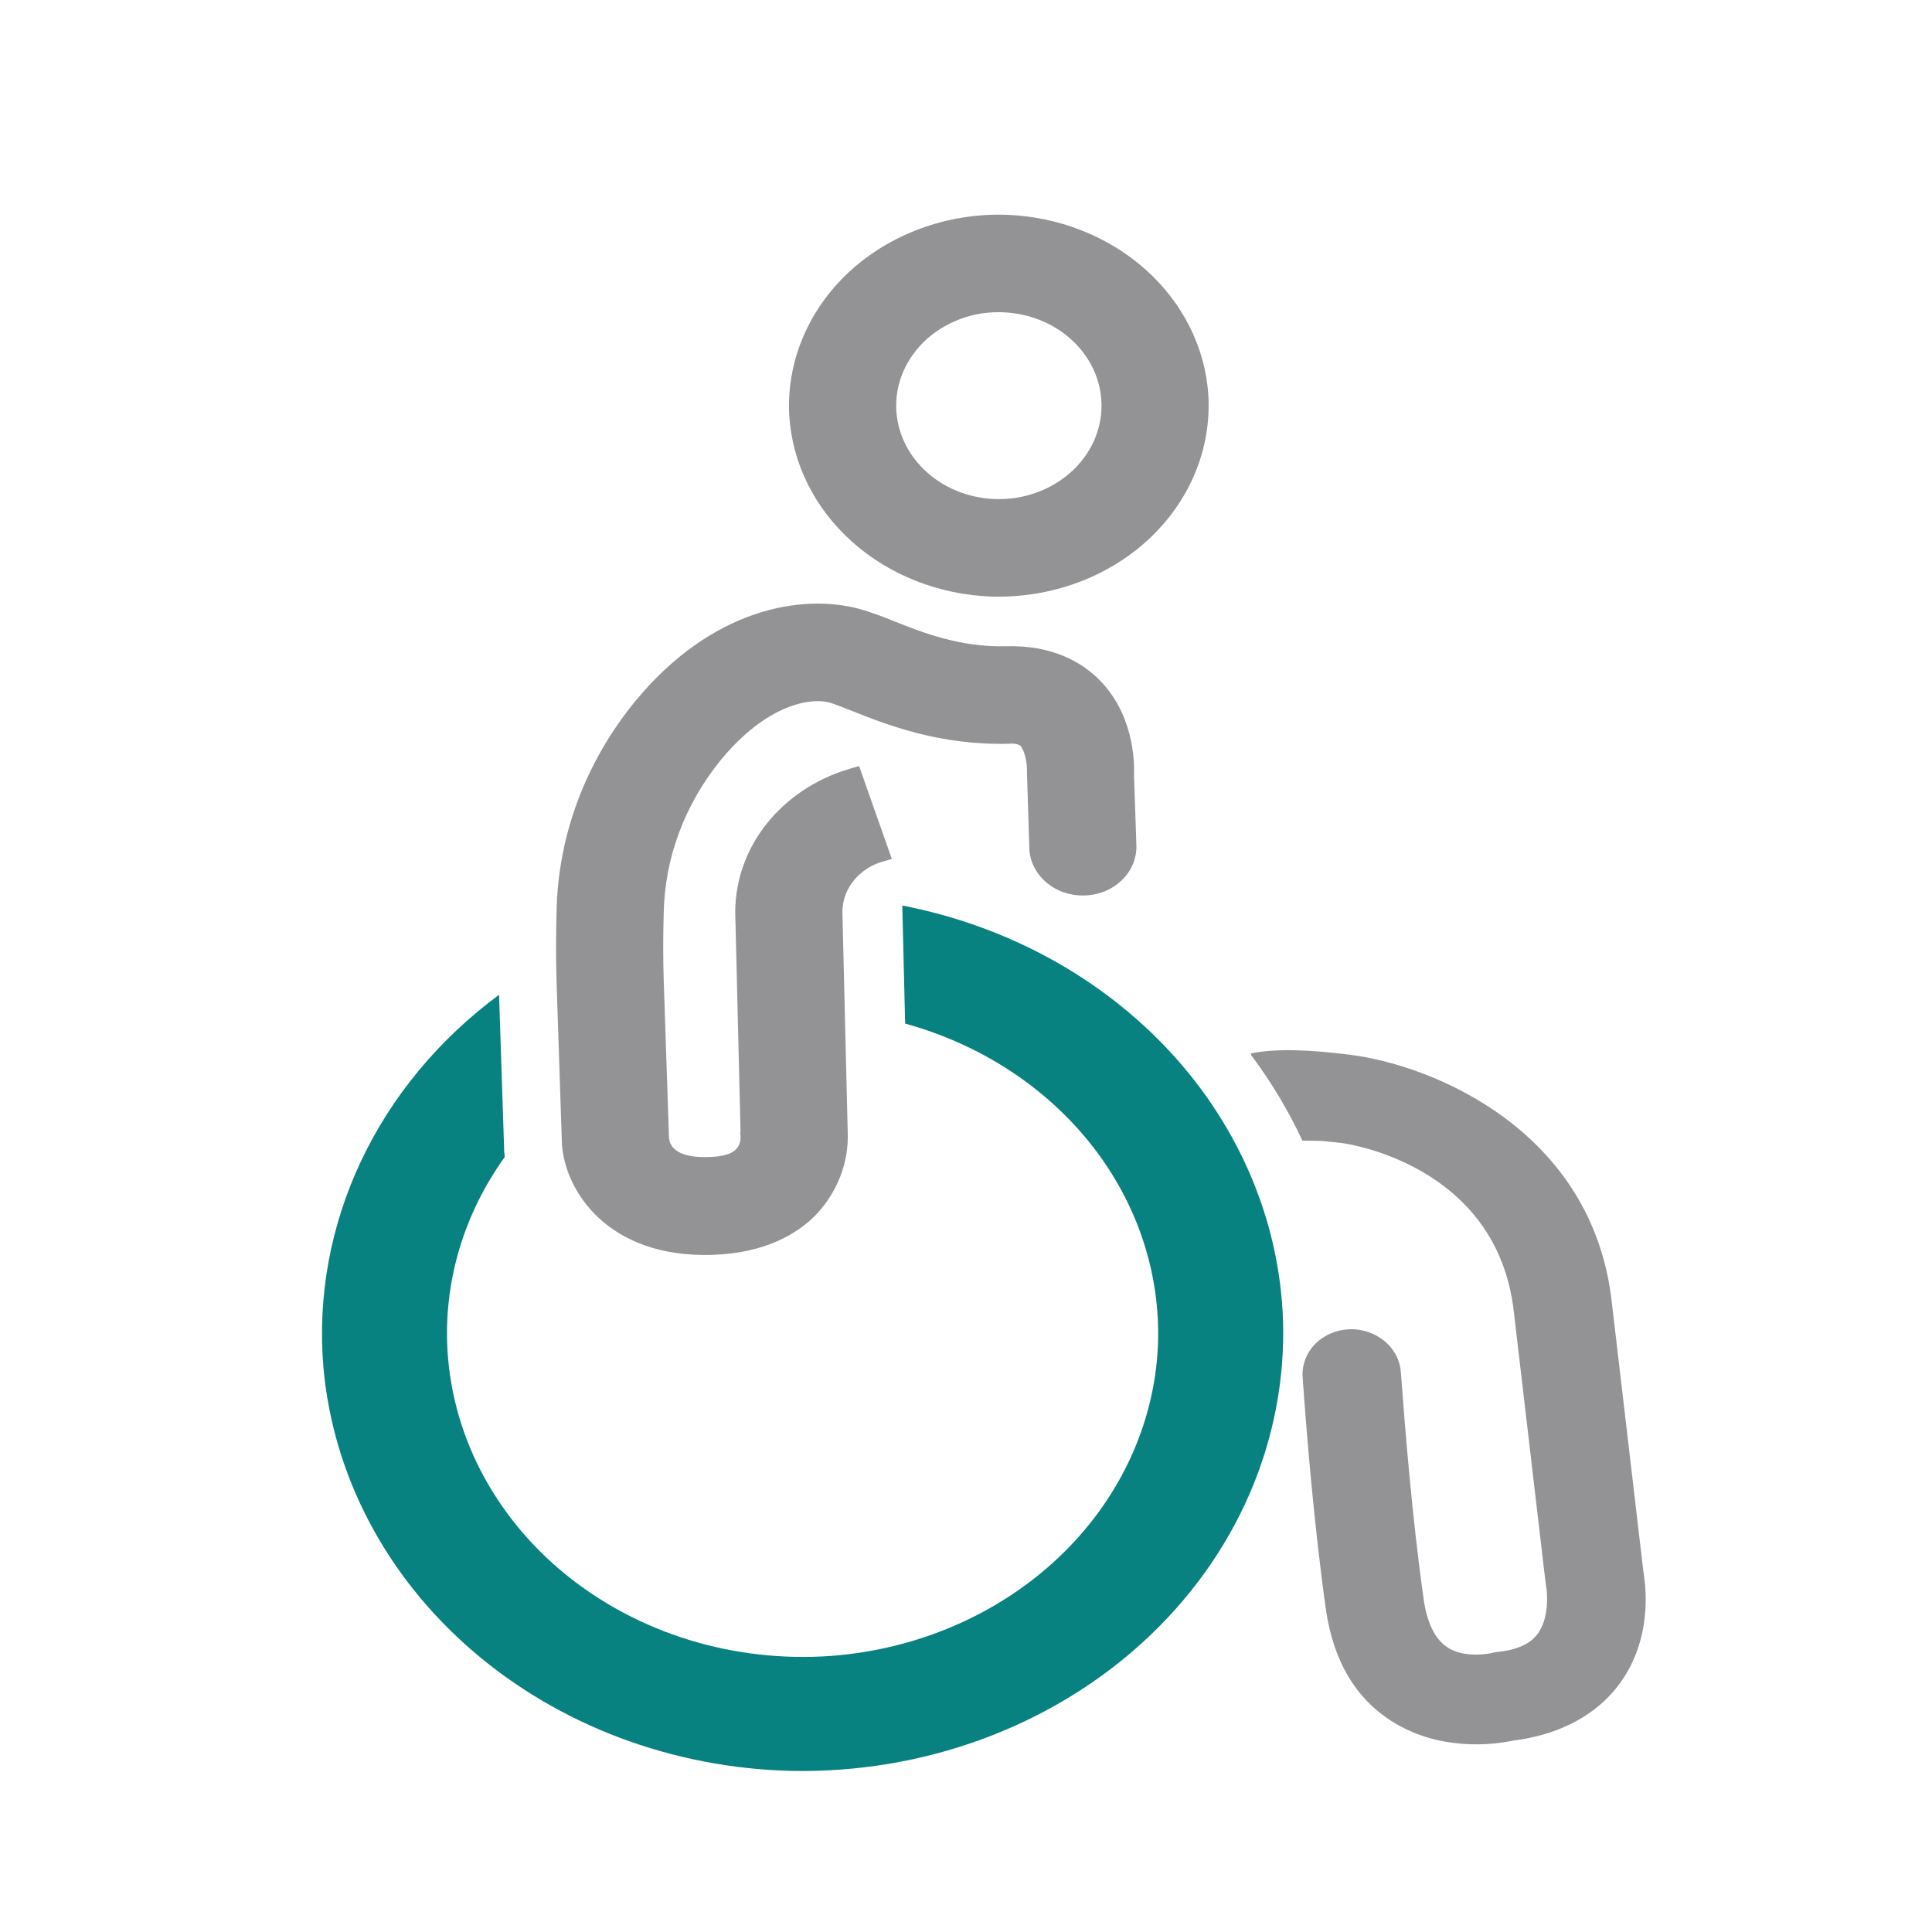
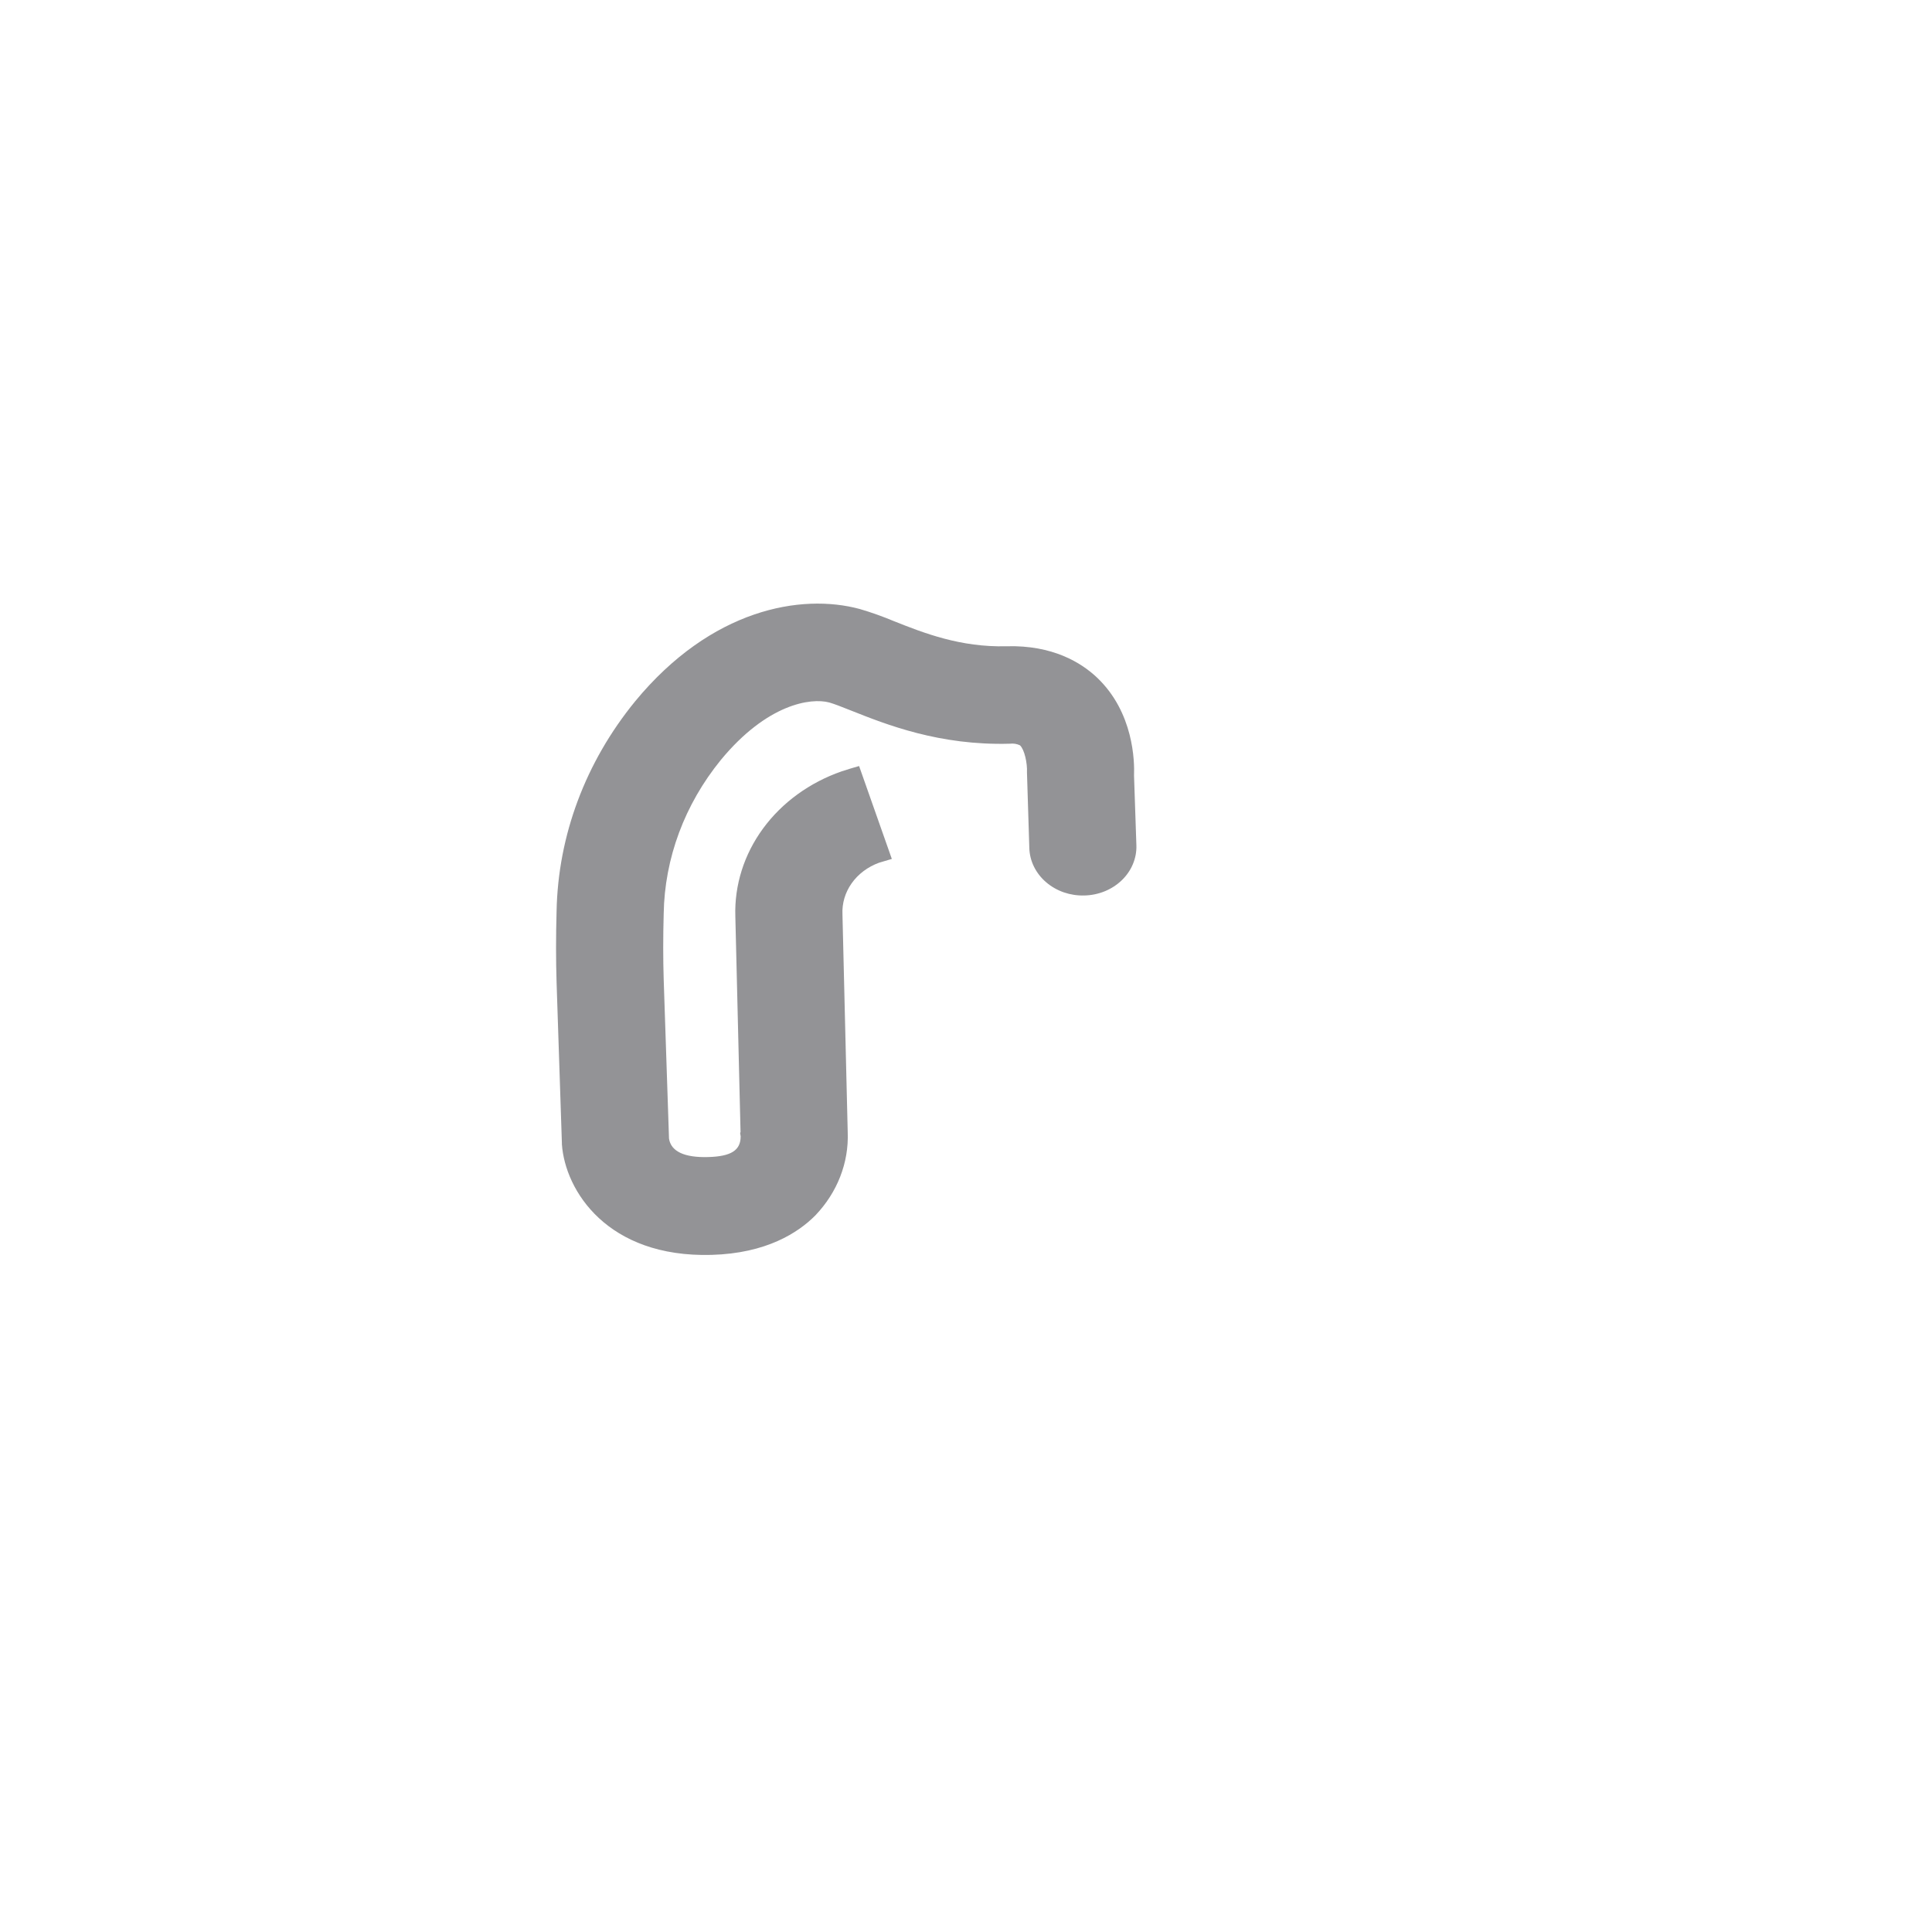
<svg xmlns="http://www.w3.org/2000/svg" width="36" height="36" viewBox="0 0 36 36" fill="none">
-   <path d="M16.813 16.873L16.866 19.073C18.271 19.46 19.496 20.26 20.349 21.348C21.201 22.436 21.632 23.75 21.576 25.085C21.507 26.558 20.85 27.957 19.727 29.02C18.605 30.082 17.095 30.735 15.481 30.856C14.587 30.92 13.688 30.818 12.838 30.557C11.988 30.295 11.206 29.88 10.537 29.335C9.869 28.791 9.329 28.128 8.95 27.389C8.571 26.649 8.361 25.846 8.332 25.03C8.291 23.802 8.665 22.59 9.404 21.561C9.404 21.523 9.396 21.486 9.394 21.448V21.414L9.299 18.536C8.178 19.366 7.295 20.43 6.726 21.638C6.156 22.846 5.916 24.161 6.026 25.472C6.202 27.484 7.189 29.366 8.798 30.755C10.406 32.145 12.523 32.944 14.74 32.998C15.956 33.023 17.165 32.823 18.294 32.409C19.422 31.996 20.446 31.377 21.304 30.592C22.161 29.807 22.834 28.871 23.282 27.841C23.729 26.811 23.942 25.71 23.907 24.603C23.844 22.778 23.112 21.025 21.826 19.624C20.54 18.223 18.775 17.254 16.813 16.873Z" fill="#078281" />
-   <path d="M18.474 11.116C19.017 11.132 19.557 11.046 20.061 10.863C20.564 10.68 21.021 10.403 21.401 10.051C21.781 9.698 22.076 9.278 22.268 8.816C22.46 8.354 22.544 7.861 22.516 7.367C22.46 6.481 22.043 5.645 21.346 5.023C20.65 4.401 19.724 4.037 18.749 4.002C18.207 3.985 17.667 4.071 17.163 4.255C16.659 4.438 16.203 4.715 15.822 5.067C15.443 5.419 15.147 5.84 14.955 6.302C14.763 6.764 14.679 7.257 14.707 7.75C14.764 8.637 15.181 9.473 15.877 10.095C16.573 10.717 17.499 11.081 18.474 11.116ZM18.305 5.839C18.595 5.797 18.891 5.816 19.172 5.894C19.452 5.972 19.709 6.108 19.922 6.291C20.136 6.474 20.301 6.699 20.404 6.949C20.506 7.199 20.545 7.467 20.516 7.733C20.473 8.114 20.293 8.472 20.004 8.752C19.715 9.031 19.334 9.216 18.918 9.278C18.629 9.321 18.332 9.302 18.052 9.224C17.771 9.145 17.515 9.009 17.301 8.826C17.088 8.643 16.923 8.418 16.82 8.168C16.718 7.918 16.679 7.65 16.708 7.385C16.751 7.004 16.93 6.647 17.218 6.367C17.506 6.088 17.886 5.903 18.3 5.839H18.305Z" fill="#939396" />
  <path d="M13.257 23.383C14.282 23.355 14.875 22.968 15.192 22.648C15.602 22.22 15.818 21.666 15.796 21.099L15.698 17.038C15.688 16.833 15.748 16.63 15.87 16.458C15.992 16.286 16.17 16.152 16.379 16.076L16.459 16.052L16.618 16.005L16.008 14.274L15.85 14.32L15.683 14.373C15.085 14.581 14.574 14.953 14.219 15.437C13.864 15.921 13.683 16.494 13.702 17.076L13.799 21.097L13.791 21.108L13.801 21.175C13.801 21.434 13.625 21.548 13.197 21.56C12.748 21.573 12.502 21.453 12.466 21.216L12.367 18.25C12.355 17.873 12.355 17.46 12.367 17.025C12.384 15.992 12.757 14.989 13.433 14.159C14.293 13.117 15.108 12.997 15.453 13.09C15.54 13.114 15.697 13.176 15.863 13.242C16.517 13.502 17.507 13.895 18.817 13.858C18.882 13.85 18.948 13.86 19.006 13.888C19.089 13.966 19.145 14.22 19.136 14.393L19.18 15.805C19.184 15.924 19.213 16.041 19.267 16.15C19.321 16.259 19.397 16.357 19.493 16.439C19.588 16.521 19.7 16.585 19.823 16.628C19.946 16.67 20.076 16.69 20.207 16.686C20.338 16.683 20.467 16.656 20.587 16.607C20.706 16.558 20.814 16.488 20.904 16.401C20.994 16.314 21.064 16.212 21.11 16.101C21.157 15.989 21.179 15.87 21.175 15.751L21.131 14.452C21.142 14.185 21.124 13.276 20.444 12.628C20.148 12.347 19.614 12.018 18.756 12.042C17.898 12.065 17.209 11.794 16.661 11.576C16.453 11.489 16.239 11.412 16.021 11.348C14.927 11.052 13.252 11.348 11.835 13.068C10.91 14.2 10.398 15.569 10.371 16.98C10.358 17.447 10.358 17.893 10.371 18.304L10.47 21.297V21.321C10.53 22.186 11.318 23.436 13.257 23.383Z" fill="#939396" />
-   <path d="M30.636 29.377C30.622 29.286 30.611 29.194 30.599 29.088L30.035 24.279C29.683 21.055 26.683 19.843 25.154 19.654C24.428 19.561 23.786 19.532 23.307 19.629L23.315 19.662C23.689 20.163 24.009 20.696 24.268 21.254C24.486 21.254 24.639 21.26 24.639 21.26L24.992 21.297C25.116 21.312 27.905 21.711 28.209 24.451L28.774 29.273C28.787 29.38 28.799 29.487 28.815 29.594C28.823 29.651 28.888 30.169 28.622 30.482C28.483 30.645 28.25 30.744 27.911 30.781L27.847 30.789L27.776 30.806C27.776 30.806 27.318 30.905 26.994 30.711C26.746 30.563 26.586 30.246 26.524 29.768C26.309 28.261 26.172 26.506 26.104 25.576C26.092 25.375 26.003 25.185 25.853 25.038C25.703 24.892 25.5 24.798 25.282 24.773C25.114 24.757 24.944 24.783 24.791 24.849C24.639 24.916 24.509 25.019 24.418 25.148C24.307 25.307 24.256 25.495 24.274 25.682C24.34 26.623 24.483 28.412 24.706 29.987C24.846 30.967 25.278 31.68 25.99 32.108C26.272 32.276 26.589 32.394 26.921 32.452C27.336 32.525 27.763 32.52 28.176 32.438L28.222 32.43C29.214 32.299 29.775 31.856 30.072 31.508C30.746 30.716 30.689 29.754 30.636 29.377Z" fill="#939396" />
</svg>